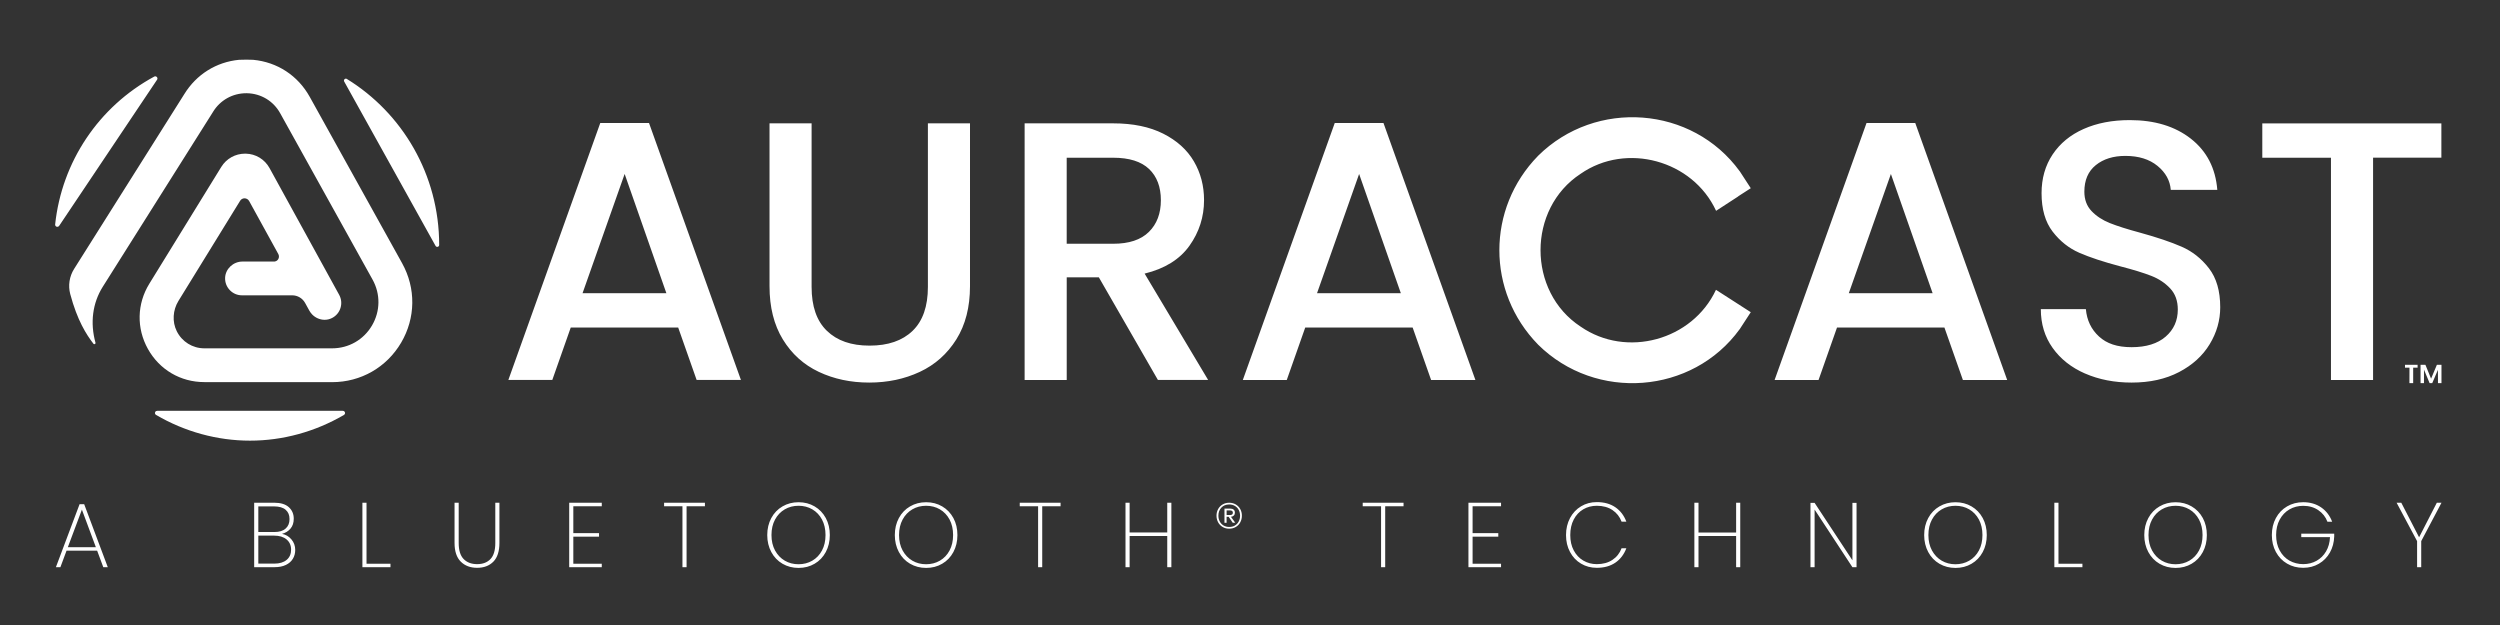
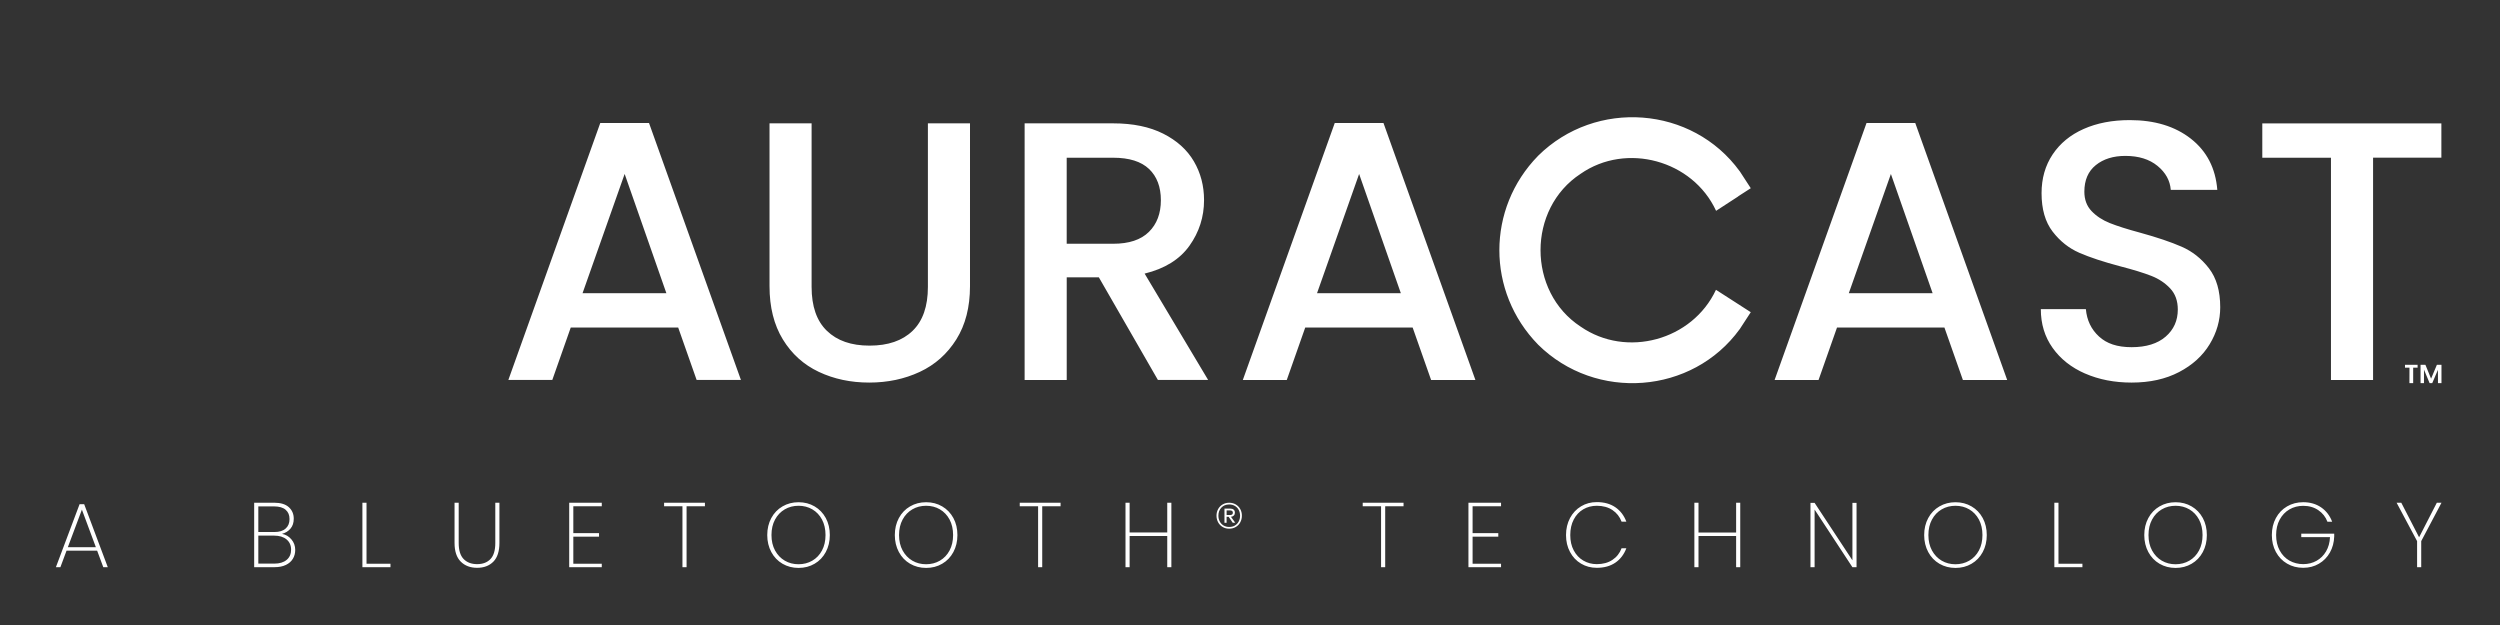
<svg xmlns="http://www.w3.org/2000/svg" id="Layer_7" data-name="Layer 7" viewBox="0 0 1000 250">
  <rect x="0" y="0" width="1000" height="250" fill="#333333" stroke="none" />
  <defs>
    <style>
      .cls-1 {
        fill: #fff;
      }
    </style>
  </defs>
  <g id="CM_White_Tag">
    <path id="Tag" class="cls-1" d="m38.85,220.26h-12.23l-2.46,6.61h-1.8l9.47-25.19h1.84l9.44,25.19h-1.8l-2.46-6.61Zm-.51-1.39l-5.58-15.02-5.62,15.02h11.2Zm78.22-3.12c1.02,1.2,1.53,2.61,1.53,4.22,0,1.32-.31,2.5-.94,3.54-.62,1.04-1.55,1.86-2.79,2.46-1.24.6-2.73.9-4.5.9h-8.19v-25.78h8.04c2.57,0,4.51.6,5.82,1.78,1.31,1.19,1.97,2.72,1.97,4.61,0,1.64-.44,2.97-1.32,3.99-.88,1.02-2.01,1.71-3.38,2.08,1.49.27,2.75,1,3.76,2.2m-13.23-2.94h6.46c1.93,0,3.42-.46,4.46-1.38,1.04-.92,1.56-2.18,1.56-3.8s-.51-2.8-1.54-3.71c-1.03-.9-2.58-1.36-4.66-1.36h-6.28v10.25Zm11.33,11.14c1.19-.99,1.78-2.36,1.78-4.09s-.61-3.08-1.82-4.09c-1.21-1.01-2.87-1.52-4.98-1.52h-6.31v11.2h6.42c2.08,0,3.71-.5,4.9-1.49m31.96-22.86h-1.65v25.78h11.23v-1.39h-9.58v-24.38Zm35.21,0v16.08c0,3.33.83,5.82,2.48,7.47,1.65,1.65,3.84,2.48,6.55,2.48s4.88-.82,6.5-2.46c1.61-1.64,2.42-4.14,2.42-7.49v-16.08h-1.65v16.12c0,2.94-.65,5.08-1.94,6.42-1.3,1.35-3.07,2.02-5.32,2.02s-4.08-.68-5.4-2.04c-1.32-1.36-1.98-3.49-1.98-6.41v-16.12h-1.65Zm58.89,1.4v-1.4h-13.03v25.78h13.03v-1.39h-11.38v-10.83h10.28v-1.39h-10.28v-10.76h11.38Zm24.93-1.4v1.4h7.34v24.38h1.65v-24.38h7.34v-1.4h-16.34Zm47.36,24.4c-1.91-1.11-3.4-2.67-4.48-4.68-1.08-2.01-1.62-4.27-1.62-6.79s.54-4.81,1.62-6.81c1.08-2,2.57-3.55,4.48-4.66,1.91-1.11,4.05-1.67,6.42-1.67s4.52.56,6.42,1.67c1.91,1.12,3.4,2.67,4.48,4.66,1.08,2,1.61,4.26,1.61,6.81s-.54,4.79-1.61,6.79c-1.08,2.01-2.57,3.57-4.48,4.68-1.91,1.12-4.05,1.67-6.42,1.67s-4.52-.56-6.42-1.67m11.93-1.23c1.64-.96,2.93-2.31,3.87-4.08.94-1.76,1.41-3.82,1.41-6.17s-.47-4.44-1.41-6.2c-.94-1.76-2.23-3.12-3.87-4.08-1.64-.96-3.48-1.43-5.51-1.43s-3.87.47-5.51,1.43c-1.64.96-2.94,2.31-3.89,4.08-.95,1.76-1.43,3.83-1.43,6.2s.48,4.41,1.43,6.17c.96,1.76,2.25,3.12,3.89,4.08,1.64.96,3.48,1.43,5.51,1.43s3.87-.48,5.51-1.43m39.1,1.23c-1.91-1.11-3.4-2.67-4.48-4.68-1.08-2.01-1.62-4.27-1.62-6.79s.54-4.81,1.62-6.81c1.08-2,2.57-3.55,4.48-4.66,1.91-1.11,4.05-1.67,6.43-1.67s4.52.56,6.42,1.67c1.91,1.12,3.4,2.67,4.48,4.66,1.08,2,1.61,4.26,1.61,6.81s-.54,4.79-1.61,6.79c-1.08,2.01-2.57,3.57-4.48,4.68-1.91,1.12-4.05,1.67-6.42,1.67s-4.52-.56-6.43-1.67m11.93-1.23c1.64-.96,2.93-2.31,3.87-4.08.94-1.76,1.41-3.82,1.41-6.17s-.47-4.44-1.41-6.2c-.94-1.76-2.24-3.12-3.87-4.08-1.64-.96-3.47-1.43-5.51-1.43s-3.87.47-5.51,1.43c-1.64.96-2.94,2.31-3.89,4.08-.95,1.76-1.43,3.83-1.43,6.2s.48,4.41,1.43,6.17c.96,1.76,2.25,3.12,3.89,4.08s3.48,1.43,5.51,1.43,3.87-.48,5.51-1.43m31.94-23.17v1.4h7.34v24.38h1.65v-24.38h7.34v-1.4h-16.34Zm59,0v11.9h-15.05v-11.9h-1.65v25.78h1.65v-12.48h15.05v12.48h1.65v-25.78h-1.65Zm27.4.68c.77.45,1.37,1.07,1.81,1.86.43.79.65,1.67.65,2.64s-.22,1.86-.65,2.65c-.43.8-1.04,1.42-1.81,1.87-.77.45-1.64.68-2.62.68s-1.84-.22-2.62-.68c-.77-.45-1.37-1.07-1.81-1.87-.43-.8-.65-1.68-.65-2.65s.22-1.85.65-2.64c.43-.79,1.04-1.41,1.81-1.86.77-.45,1.64-.68,2.62-.68s1.84.23,2.62.68m-.35,8.43c.66-.39,1.18-.93,1.54-1.62.36-.69.54-1.46.54-2.31s-.18-1.61-.54-2.3c-.36-.68-.88-1.22-1.54-1.61-.66-.39-1.42-.58-2.27-.58-1.29,0-2.34.42-3.13,1.26-.8.84-1.19,1.92-1.19,3.23,0,.85.18,1.62.55,2.31.36.69.87,1.23,1.53,1.62.65.39,1.41.58,2.26.58s1.61-.19,2.27-.58m-.44-4c-.28.29-.66.47-1.14.52l1.7,2.36-.98.03-1.65-2.39h-.82v2.39h-.85v-5.68h2.34c.57,0,1.01.14,1.34.42.33.28.49.69.49,1.22,0,.46-.14.84-.42,1.13m-2.89-.2h1.41c.73,0,1.09-.31,1.09-.93,0-.3-.1-.53-.29-.68-.2-.15-.46-.23-.8-.23h-1.41v1.83Zm54.44-4.91v1.4h7.34v24.38h1.65v-24.38h7.34v-1.4h-16.34Zm55.33,1.4v-1.4h-13.04v25.78h13.04v-1.39h-11.38v-10.83h10.28v-1.39h-10.28v-10.76h11.38Zm27.59,4.72c-1.06,2-1.6,4.27-1.6,6.81s.53,4.78,1.6,6.77c1.06,1.99,2.53,3.55,4.41,4.66,1.87,1.11,3.97,1.67,6.3,1.67,2.94,0,5.41-.69,7.42-2.06,2.01-1.37,3.47-3.29,4.4-5.76h-1.91c-.73,1.96-1.95,3.51-3.65,4.64-1.7,1.14-3.79,1.71-6.26,1.71-1.98,0-3.78-.48-5.4-1.43-1.62-.95-2.89-2.31-3.82-4.06-.93-1.75-1.39-3.8-1.39-6.15s.46-4.45,1.39-6.22c.93-1.78,2.2-3.13,3.82-4.08,1.61-.94,3.42-1.41,5.4-1.41,2.47,0,4.56.57,6.26,1.71,1.7,1.14,2.92,2.69,3.65,4.64h1.91c-.93-2.47-2.4-4.39-4.4-5.76-2.01-1.37-4.48-2.06-7.42-2.06-2.33,0-4.42.56-6.3,1.69-1.87,1.12-3.34,2.69-4.41,4.68m66.44-6.11v11.9h-15.05v-11.9h-1.65v25.78h1.65v-12.48h15.05v12.48h1.65v-25.78h-1.65Zm48.17.04h-1.65v22.98l-15.13-22.98h-1.65v25.74h1.65v-23.06l15.13,23.06h1.65v-25.74Zm33.15,24.36c-1.91-1.11-3.4-2.67-4.48-4.68-1.08-2.01-1.62-4.27-1.62-6.79s.54-4.81,1.62-6.81c1.08-2,2.57-3.55,4.48-4.66,1.91-1.11,4.05-1.67,6.43-1.67s4.51.56,6.42,1.67c1.91,1.12,3.4,2.67,4.48,4.66,1.08,2,1.61,4.26,1.61,6.81s-.54,4.79-1.61,6.79c-1.08,2.01-2.57,3.57-4.48,4.68-1.91,1.12-4.05,1.67-6.42,1.67s-4.52-.56-6.43-1.67m11.93-1.23c1.64-.96,2.93-2.31,3.87-4.08.94-1.76,1.41-3.82,1.41-6.17s-.47-4.44-1.41-6.2c-.94-1.76-2.24-3.12-3.87-4.08-1.64-.96-3.48-1.43-5.51-1.43s-3.87.47-5.51,1.43c-1.64.96-2.94,2.31-3.89,4.08-.95,1.76-1.43,3.83-1.43,6.2s.48,4.41,1.43,6.17c.96,1.76,2.25,3.12,3.89,4.08,1.64.96,3.48,1.43,5.51,1.43s3.87-.48,5.51-1.43m35.69-23.17h-1.65v25.78h11.23v-1.39h-9.58v-24.38Zm40.42,24.4c-1.91-1.11-3.4-2.67-4.48-4.68-1.08-2.01-1.62-4.27-1.62-6.79s.54-4.81,1.62-6.81c1.08-2,2.57-3.55,4.48-4.66,1.91-1.11,4.05-1.67,6.42-1.67s4.52.56,6.42,1.67c1.91,1.12,3.4,2.67,4.48,4.66,1.08,2,1.61,4.26,1.61,6.81s-.54,4.79-1.61,6.79c-1.08,2.01-2.57,3.57-4.48,4.68-1.91,1.12-4.05,1.67-6.42,1.67s-4.52-.56-6.42-1.67m11.93-1.23c1.64-.96,2.93-2.31,3.87-4.08.94-1.76,1.41-3.82,1.41-6.17s-.47-4.44-1.41-6.2c-.94-1.76-2.23-3.12-3.87-4.08-1.64-.96-3.48-1.43-5.51-1.43s-3.87.47-5.51,1.43c-1.64.96-2.94,2.31-3.89,4.08-.95,1.76-1.43,3.83-1.43,6.2s.48,4.41,1.43,6.17c.96,1.76,2.25,3.12,3.89,4.08,1.64.96,3.48,1.43,5.51,1.43s3.87-.48,5.51-1.43m57.13-15.57c-.93-2.45-2.4-4.36-4.42-5.75-2.02-1.38-4.41-2.07-7.18-2.07-2.37,0-4.52.56-6.43,1.67-1.91,1.11-3.4,2.67-4.48,4.66-1.08,2-1.62,4.27-1.62,6.81s.54,4.78,1.62,6.77c1.08,1.99,2.57,3.55,4.48,4.66,1.91,1.12,4.05,1.67,6.43,1.67s4.42-.54,6.28-1.62c1.86-1.08,3.33-2.57,4.41-4.48,1.08-1.91,1.65-4.06,1.73-6.46v-1.1h-13.18v1.39h11.49c-.1,2.18-.62,4.08-1.58,5.71-.95,1.63-2.23,2.88-3.82,3.77-1.59.88-3.36,1.32-5.32,1.32s-3.87-.47-5.51-1.41c-1.64-.94-2.94-2.3-3.89-4.06-.96-1.76-1.43-3.82-1.43-6.17s.48-4.4,1.43-6.17c.95-1.76,2.25-3.12,3.89-4.08,1.64-.95,3.47-1.43,5.51-1.43,2.33,0,4.34.58,6.04,1.73,1.7,1.15,2.92,2.69,3.65,4.63h1.91Zm41.86-7.6l-7.09,13.81-7.12-13.81h-1.87l8.19,15.35v10.43h1.65v-10.43l8.11-15.35h-1.87Z" />
    <path class="cls-1" d="m962,145.91h5.04v1.17h-1.77v6.17h-1.5l.02-6.17h-1.79v-1.17Zm14.59,0v7.34h-1.4l-.02-5.31-2.27,5.31h-1.06l-2.25-5.4v5.4h-1.37v-7.34h1.94l2.27,5.56,2.33-5.56h1.83Z" />
    <path id="Auracast" class="cls-1" d="m271.28,131.01h-42.98l-7.38,20.97h-17.58l36.77-102.79h19.49l36.77,102.79h-17.72l-7.38-20.97Zm-4.73-13.73l-16.69-47.7-16.84,47.7h33.53Zm41.26-67.93v65.13c0,8.37,1.77,15.46,5.32,21.27,3.55,5.81,8.34,10.14,14.4,13,6.06,2.86,12.78,4.28,20.16,4.28s14.12-1.43,20.23-4.28c6.1-2.85,10.98-7.19,14.62-13,3.64-5.81,5.46-12.9,5.46-21.27V49.34h-16.84v65.42c0,7.78-2.04,13.64-6.13,17.58-4.08,3.94-9.82,5.91-17.2,5.91s-12.97-1.97-17.06-5.91c-4.09-3.94-6.13-9.79-6.13-17.58V49.34h-16.84Zm155.36,102.64l-23.63-41.06h-12.85v41.06h-16.84V49.34h35.44c7.88,0,14.55,1.38,20.01,4.13,5.46,2.76,9.55,6.45,12.26,11.08,2.71,4.63,4.06,9.8,4.06,15.5,0,6.7-1.94,12.78-5.83,18.24-3.89,5.46-9.87,9.18-17.94,11.15l25.4,42.53h-20.08Zm-36.48-54.49h18.61c6.3,0,11.05-1.57,14.25-4.73,3.2-3.15,4.8-7.39,4.8-12.7s-1.58-9.47-4.73-12.48c-3.15-3-7.93-4.5-14.33-4.5h-18.61v34.41Zm138.38,33.52h-42.98l-7.38,20.97h-17.58l36.77-102.79h19.49l36.77,102.79h-17.72l-7.38-20.97Zm-4.73-13.73l-16.69-47.7-16.84,47.7h33.53Zm217.44,13.73h-42.98l-7.38,20.97h-17.58l36.77-102.79h19.49l36.77,102.79h-17.72l-7.38-20.97Zm-4.73-13.73l-16.69-47.7-16.84,47.7h33.53Zm60.99,32.12c5.51,2.41,11.72,3.62,18.61,3.62,7.29,0,13.61-1.4,18.98-4.21,5.36-2.8,9.45-6.52,12.25-11.15,2.81-4.63,4.21-9.55,4.21-14.77,0-6.5-1.5-11.69-4.51-15.58-3-3.89-6.64-6.77-10.93-8.64-4.28-1.87-9.82-3.74-16.61-5.61-5.12-1.38-9.16-2.66-12.11-3.84-2.95-1.18-5.39-2.78-7.31-4.8-1.92-2.02-2.88-4.6-2.88-7.75,0-4.63,1.53-8.17,4.58-10.63,3.05-2.46,6.99-3.69,11.82-3.69,5.32,0,9.6,1.33,12.85,3.99,3.25,2.66,5.02,5.86,5.32,9.6h18.61c-.69-8.66-4.21-15.48-10.56-20.46-6.35-4.97-14.5-7.45-24.44-7.45-6.99,0-13.14,1.18-18.46,3.54-5.32,2.36-9.45,5.76-12.41,10.19-2.95,4.43-4.43,9.6-4.43,15.51,0,6.4,1.48,11.52,4.43,15.36,2.95,3.84,6.52,6.67,10.71,8.49,4.19,1.82,9.62,3.62,16.32,5.39,5.32,1.38,9.48,2.66,12.48,3.84,3,1.18,5.51,2.86,7.53,5.02,2.02,2.16,3.03,4.97,3.03,8.42,0,4.43-1.62,8.05-4.87,10.86-3.25,2.8-7.78,4.21-13.59,4.21s-9.97-1.43-13.07-4.28-4.85-6.5-5.24-10.93h-18.02c0,5.91,1.57,11.08,4.73,15.51,3.15,4.43,7.48,7.85,13,10.26m70.86-100.06v13.73h27.47v88.91h16.84V63.08h27.32v-13.73h-71.63Zm-211.58,71.02h0c-.06-.06-.14-.09-.2-.13l-6.75-4.34c-9.43,20.18-35.77,27.43-54.13,14.73-21.39-13.98-21.4-47.16,0-61.14,18.25-12.7,44.81-5.4,54.13,14.73,0,.02.02.07.04.09l8.81-5.73s.07-.09.09-.11l4.98-3.21c-.2-.3-4.36-6.68-4.35-6.69-.03-.04-.06-.07-.09-.11-18.96-26.08-57.51-29.03-80.64-6.16,0,0,0,0,0,.01,0,0,0,0-.01.01-20.63,21.11-20.63,54.37,0,75.48,0,0,0,0,.01.01,0,0,0,0,0,.01,23.11,22.87,61.74,19.91,80.66-6.19l.07-.08.46-.72,3.89-5.97c-1.4-.9-5.64-3.64-6.97-4.49" />
-     <path class="cls-1" d="m62.82,31.9l-39.16,58.44c-.17.25-.44.39-.73.39-.1,0-.2-.02-.3-.05-.38-.14-.62-.52-.57-.92,2.65-25.03,17.46-47.13,39.62-59.12.35-.19.8-.12,1.07.18s.3.74.08,1.08Zm74.32,132.43H62.9c-.32,0-.64.15-.8.44-.25.44-.09.96.32,1.2,11.5,6.73,24.5,10.29,37.58,10.29s26.05-3.55,37.55-10.27c.28-.16.48-.46.47-.78,0-.5-.41-.88-.88-.88Zm1.6-132.76c-.67-.41-1.44.35-1.06,1.05l36.54,65.73c.39.7,1.45.42,1.45-.37,0-28.15-14.79-52.79-36.93-66.4Zm-5.89,121.29c11.47,0,21.78-5.9,27.6-15.78,5.82-9.88,5.96-21.76.4-31.79l-36.95-66.54c-4.74-8.53-13-13.93-22.66-14.83-1.03-.04-1.89-.06-2.71-.06s-1.7.02-2.7.06h-.02s-.16,0-.16,0c-9.12.86-17.11,5.86-21.94,13.74-.2.32-21.95,34.76-44.05,69.87l-.03.05c-1.88,2.99-2.44,6.65-1.54,10.03,2.83,10.59,6.44,16.18,9.27,19.87.1.13.21.19.35.19.16,0,.33-.08.42-.21.08-.11.1-.23.06-.38-2.2-7.94-1.17-15.87,2.9-22.35,21.98-34.93,43.87-69.58,44.07-69.9l.05-.09c2.85-4.66,7.81-7.45,13.28-7.45.1,0,.21,0,.31,0,5.6.12,10.56,3.11,13.27,8l36.95,66.54c3.22,5.79,3.13,12.66-.23,18.38-3.36,5.71-9.33,9.12-15.95,9.12h-51.1c-4.71,0-8.95-2.63-11.05-6.88-1.86-3.75-1.59-8.38.69-12.09l24.67-40.05c.38-.62,1.05-.99,1.77-.99s1.46.41,1.83,1.08l11.67,21.21c.33.6.34,1.32.04,1.93-.29.58-.82.97-1.46,1.06-.1.01-.2.02-.3.02h-12.61c-3.71,0-6.83,2.93-6.95,6.52-.06,1.85.61,3.6,1.9,4.93,1.28,1.33,3.01,2.06,4.86,2.06h20.08c2.15,0,4.12,1.17,5.16,3.05l1.7,3.09c.23.41.69,1.08,1.11,1.5,1.32,1.37,3.14,2.15,5,2.15,1.04,0,2.03-.24,2.95-.71,1.65-.84,2.86-2.27,3.4-4.04.54-1.77.35-3.63-.54-5.25l-27.84-50.68c-1.94-3.52-5.5-5.69-9.52-5.78-.09,0-.19,0-.28,0-3.9,0-7.46,1.99-9.51,5.31l-28.77,46.7c-4.98,8.08-5.19,17.85-.56,26.14,4.63,8.28,13.05,13.23,22.55,13.23h51.1Z" />
  </g>
</svg>